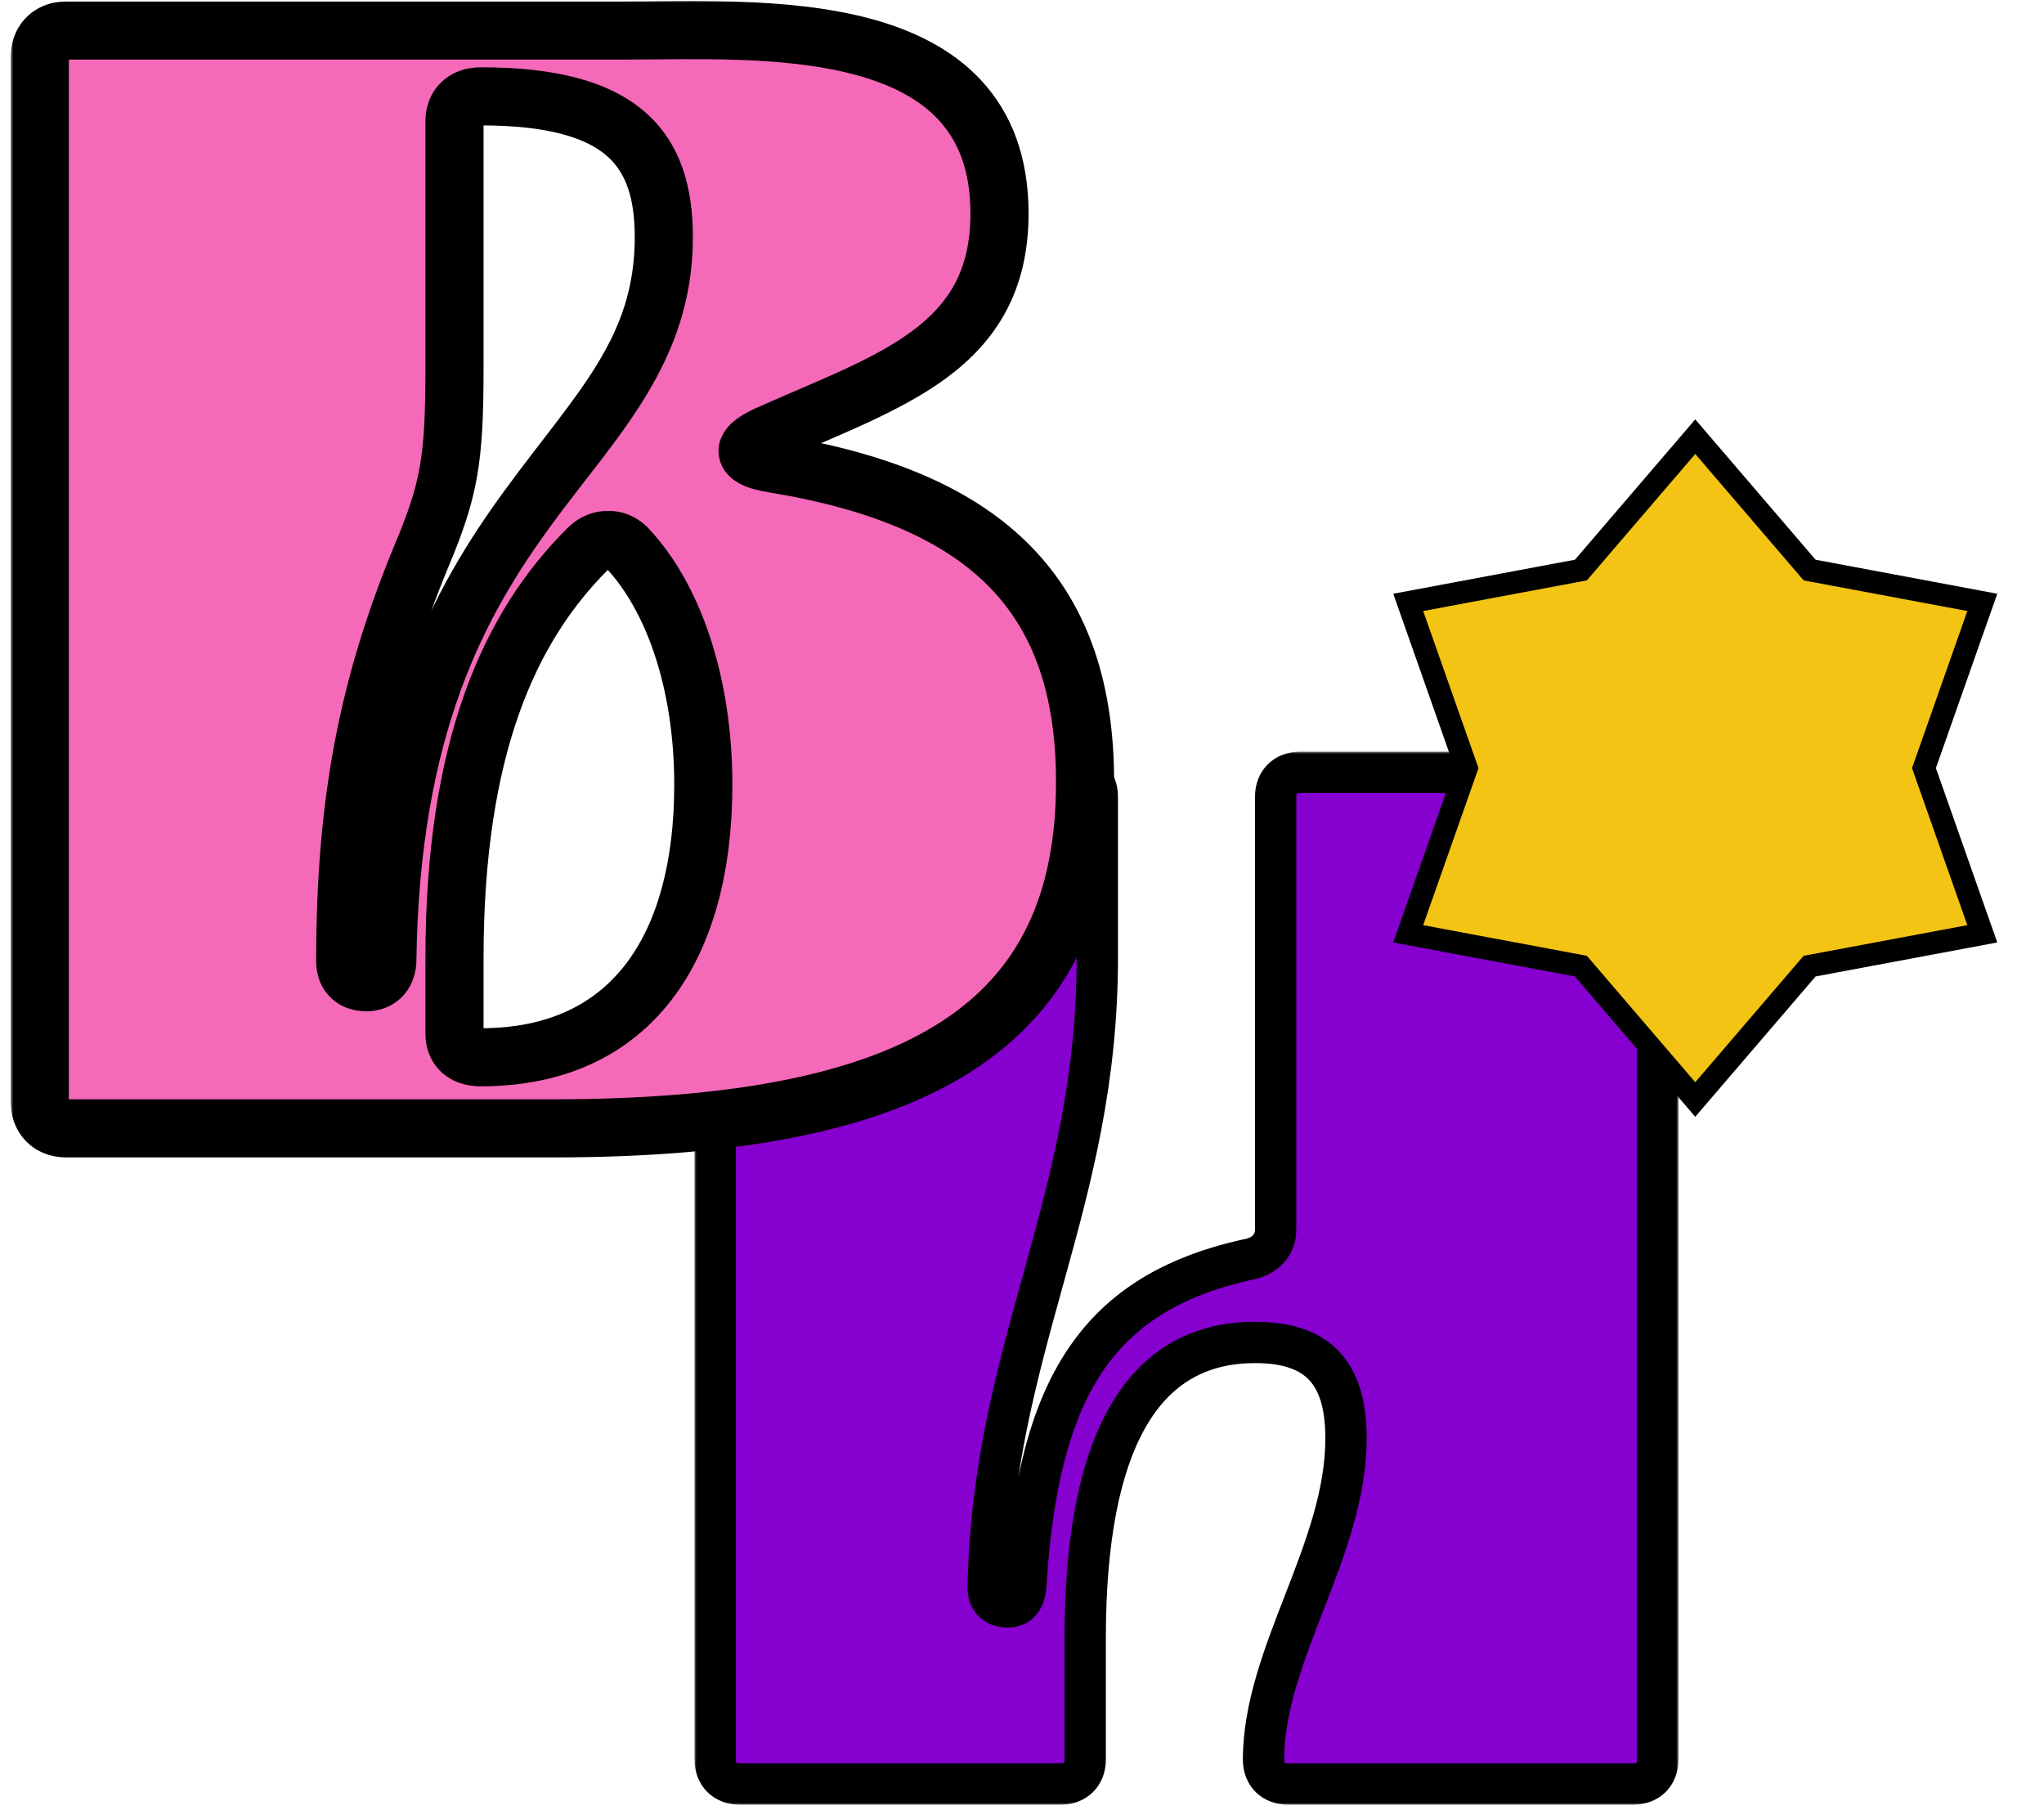
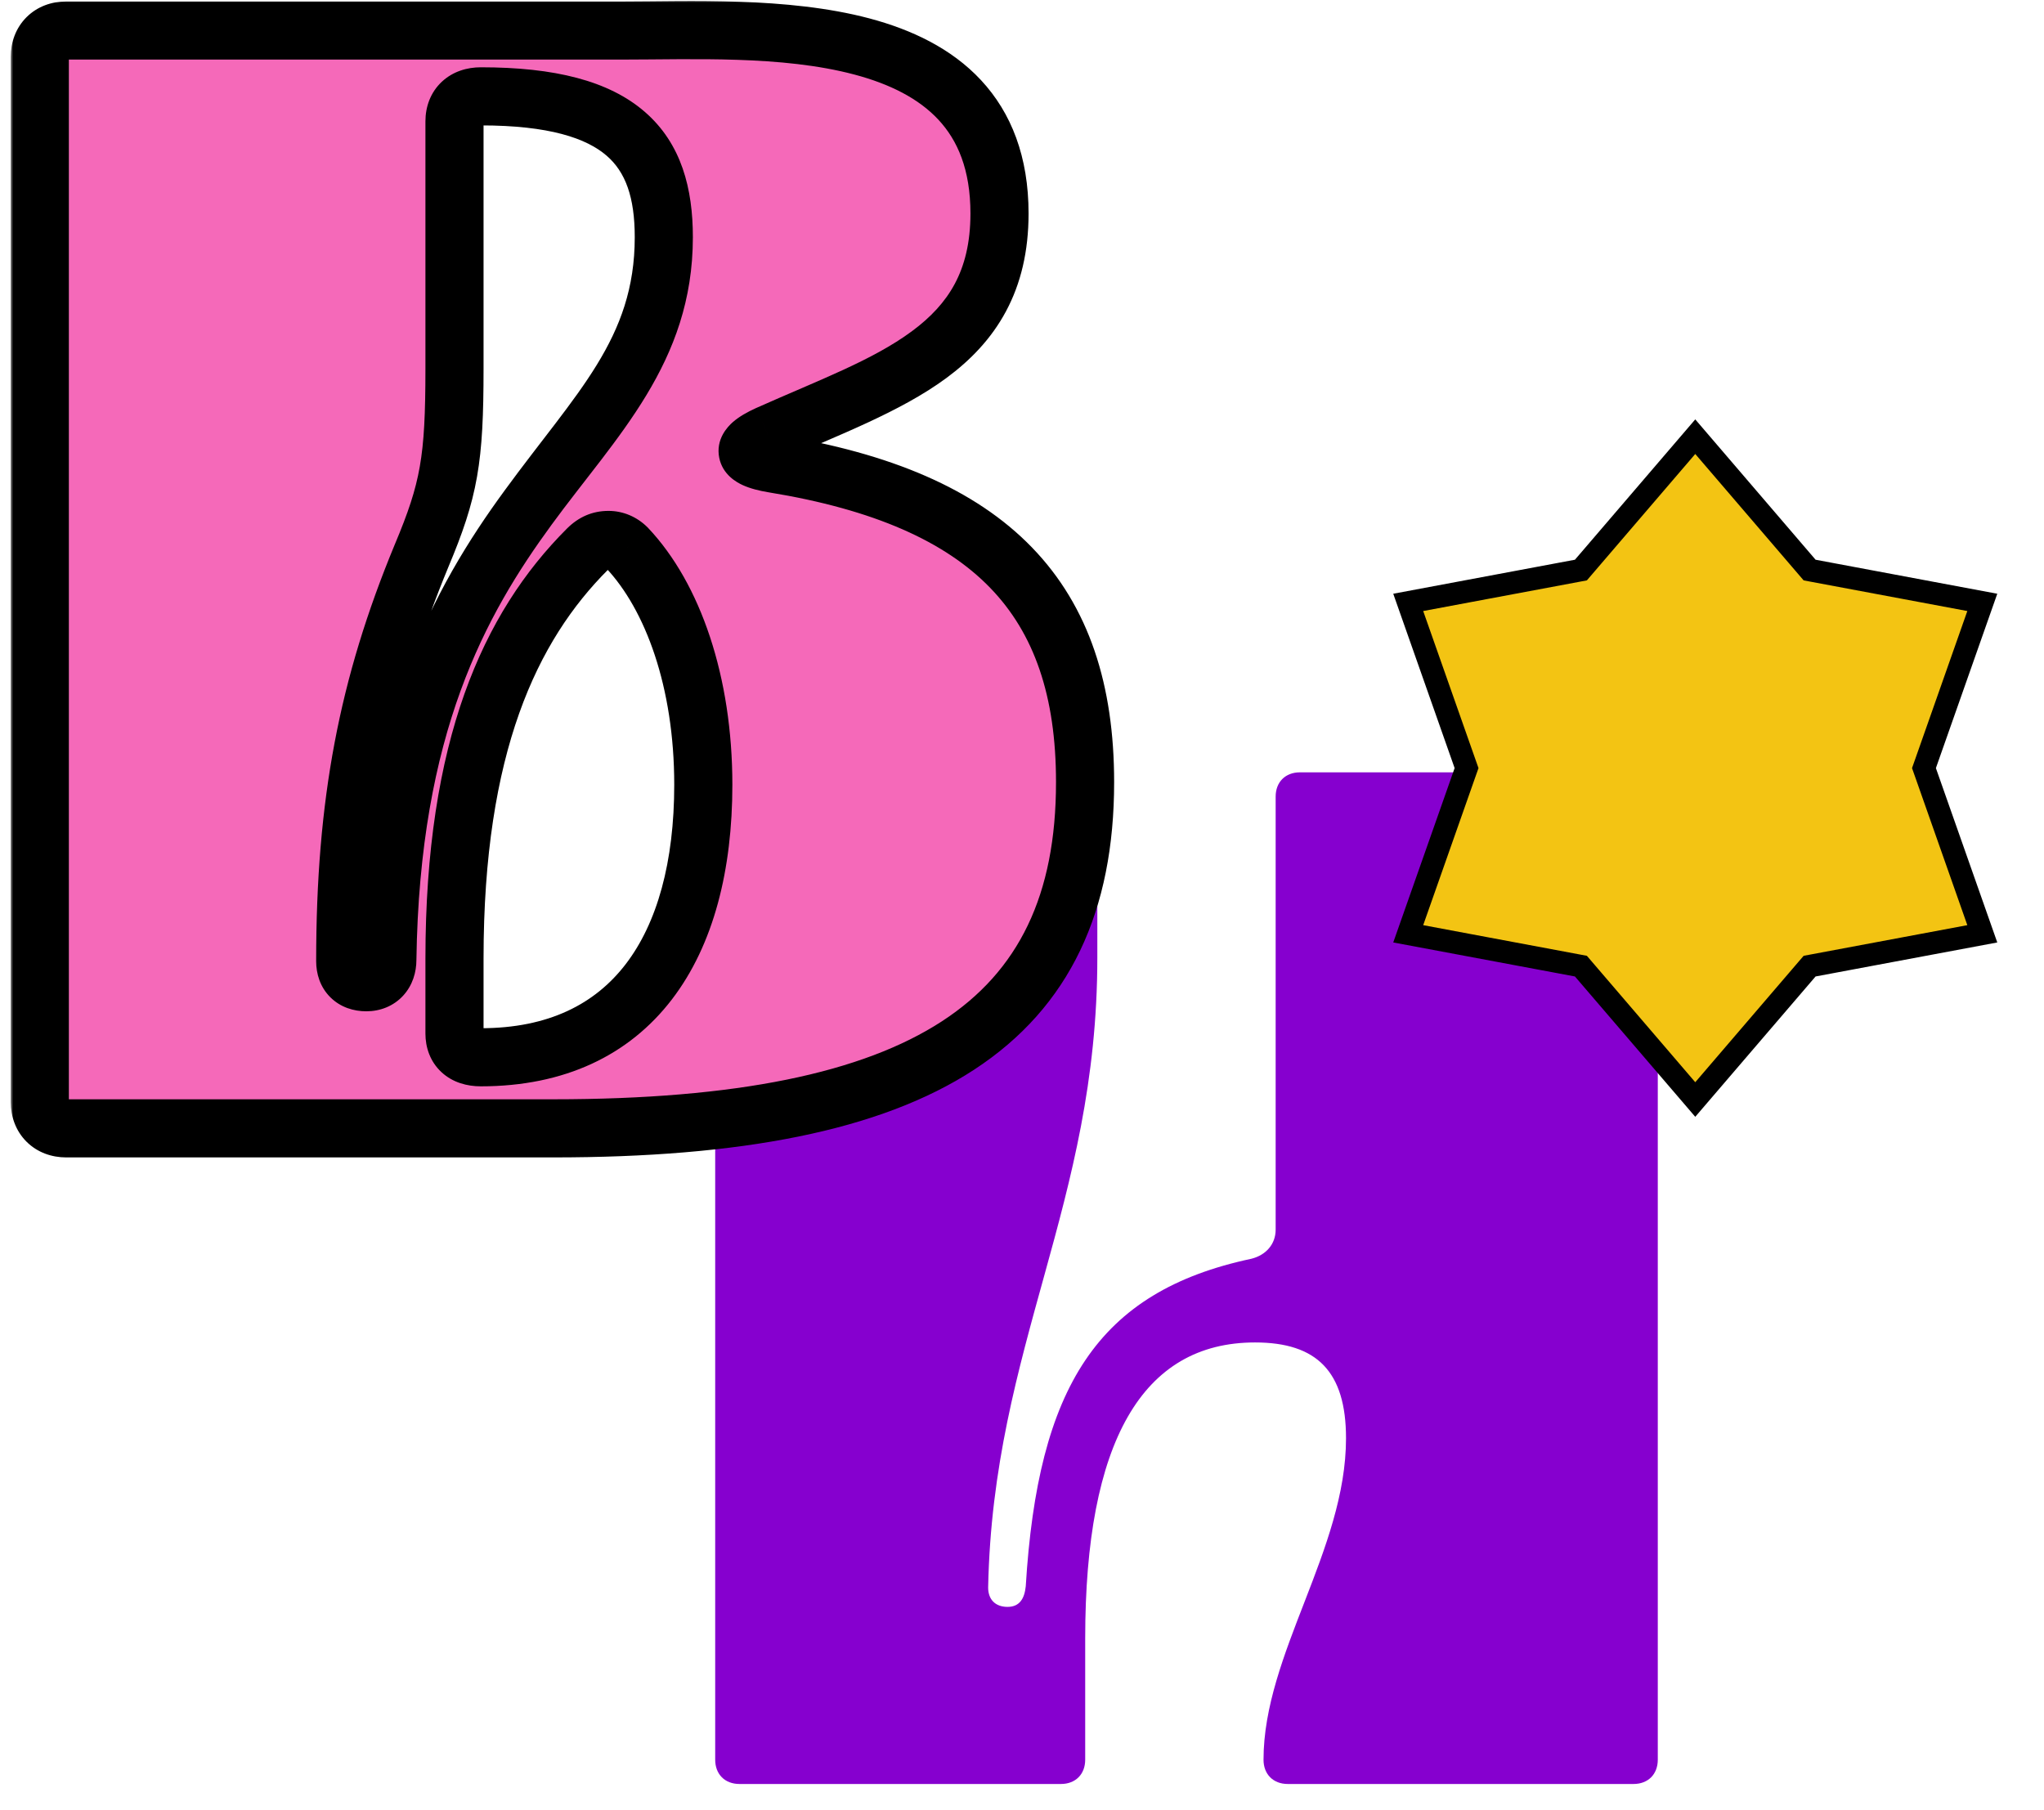
<svg xmlns="http://www.w3.org/2000/svg" fill="none" viewBox="0 0 384 340" height="340" width="384">
  <mask fill="black" height="198" width="185" y="141.182" x="130.393" maskUnits="userSpaceOnUse" id="path-1-outside-1_16_3031">
    <rect height="198" width="185" y="141.182" x="130.393" fill="white" />
-     <path d="M235.095 236.5C237.83 235.816 239.653 233.765 239.653 231.03V149.668C239.653 146.933 241.477 145.11 244.211 145.11H306.885C309.62 145.11 311.443 146.933 311.443 149.668V330.624C311.443 333.359 309.62 335.182 306.885 335.182H241.932C239.198 335.182 237.374 333.359 237.374 330.624C237.374 310.796 252.872 291.197 252.872 270.229C252.872 257.695 247.402 252.225 235.779 252.225C214.584 252.225 203.872 270.913 203.872 307.834V330.624C203.872 333.359 202.049 335.182 199.314 335.182H138.92C136.185 335.182 134.362 333.359 134.362 330.624V149.668C134.362 146.933 136.185 145.11 138.92 145.11H201.593C204.328 145.11 206.151 146.933 206.151 149.668C206.151 160.607 206.151 167.9 206.151 179.979C206.151 226.244 186.552 252.909 185.64 298.262C185.64 300.541 187.007 301.908 189.286 301.908C191.566 301.908 192.477 300.313 192.705 298.034C194.984 260.657 206.151 242.653 235.095 236.5Z" />
  </mask>
  <path fill="#8600CF" d="M235.095 236.5C237.83 235.816 239.653 233.765 239.653 231.03V149.668C239.653 146.933 241.477 145.11 244.211 145.11H306.885C309.62 145.11 311.443 146.933 311.443 149.668V330.624C311.443 333.359 309.62 335.182 306.885 335.182H241.932C239.198 335.182 237.374 333.359 237.374 330.624C237.374 310.796 252.872 291.197 252.872 270.229C252.872 257.695 247.402 252.225 235.779 252.225C214.584 252.225 203.872 270.913 203.872 307.834V330.624C203.872 333.359 202.049 335.182 199.314 335.182H138.92C136.185 335.182 134.362 333.359 134.362 330.624V149.668C134.362 146.933 136.185 145.11 138.92 145.11H201.593C204.328 145.11 206.151 146.933 206.151 149.668C206.151 160.607 206.151 167.9 206.151 179.979C206.151 226.244 186.552 252.909 185.64 298.262C185.64 300.541 187.007 301.908 189.286 301.908C191.566 301.908 192.477 300.313 192.705 298.034C194.984 260.657 206.151 242.653 235.095 236.5Z" />
-   <path mask="url(#path-1-outside-1_16_3031)" fill="black" d="M235.095 236.5L235.902 240.295L235.97 240.281L236.036 240.264L235.095 236.5ZM185.64 298.262L181.76 298.184L181.76 298.223V298.262H185.64ZM192.705 298.034L196.566 298.42L196.574 298.345L196.578 298.27L192.705 298.034ZM236.036 240.264C240.233 239.215 243.534 235.805 243.534 231.03H235.773C235.773 231.724 235.427 232.417 234.154 232.735L236.036 240.264ZM243.534 231.03V149.668H235.773V231.03H243.534ZM243.534 149.668C243.534 149.416 243.575 149.266 243.603 149.195C243.629 149.127 243.65 149.108 243.651 149.107C243.651 149.106 243.671 149.085 243.738 149.059C243.81 149.032 243.96 148.99 244.211 148.99V141.229C241.962 141.229 239.786 141.996 238.163 143.619C236.54 145.243 235.773 147.419 235.773 149.668H243.534ZM244.211 148.99H306.885V141.229H244.211V148.99ZM306.885 148.99C307.137 148.99 307.287 149.032 307.358 149.059C307.426 149.085 307.445 149.106 307.446 149.107C307.447 149.108 307.468 149.127 307.494 149.195C307.521 149.266 307.563 149.416 307.563 149.668H315.324C315.324 147.419 314.557 145.243 312.934 143.619C311.31 141.996 309.134 141.229 306.885 141.229V148.99ZM307.563 149.668V330.624H315.324V149.668H307.563ZM307.563 330.624C307.563 330.876 307.521 331.026 307.494 331.097C307.468 331.165 307.447 331.184 307.446 331.185C307.445 331.186 307.426 331.207 307.358 331.233C307.287 331.26 307.137 331.302 306.885 331.302V339.063C309.134 339.063 311.31 338.296 312.934 336.673C314.557 335.049 315.324 332.873 315.324 330.624H307.563ZM306.885 331.302H241.932V339.063H306.885V331.302ZM241.932 331.302C241.681 331.302 241.531 331.26 241.459 331.233C241.392 331.207 241.372 331.186 241.372 331.185C241.371 331.184 241.35 331.165 241.324 331.097C241.296 331.026 241.255 330.876 241.255 330.624H233.494C233.494 332.873 234.261 335.049 235.884 336.673C237.507 338.296 239.683 339.063 241.932 339.063V331.302ZM241.255 330.624C241.255 321.576 244.798 312.433 248.741 302.256C252.569 292.378 256.752 281.559 256.752 270.229H248.991C248.991 279.867 245.426 289.331 241.505 299.452C237.699 309.274 233.494 319.845 233.494 330.624H241.255ZM256.752 270.229C256.752 263.494 255.295 257.805 251.482 253.838C247.636 249.836 242.129 248.345 235.779 248.345V256.105C241.052 256.105 244.092 257.349 245.886 259.216C247.714 261.117 248.991 264.43 248.991 270.229H256.752ZM235.779 248.345C223.768 248.345 214.519 253.781 208.512 264.253C202.685 274.412 199.992 289.122 199.992 307.834H207.753C207.753 289.624 210.416 276.531 215.243 268.115C219.891 260.013 226.595 256.105 235.779 256.105V248.345ZM199.992 307.834V330.624H207.753V307.834H199.992ZM199.992 330.624C199.992 330.876 199.95 331.026 199.923 331.097C199.897 331.165 199.876 331.184 199.875 331.185C199.874 331.186 199.855 331.207 199.787 331.233C199.716 331.26 199.566 331.302 199.314 331.302V339.063C201.564 339.063 203.739 338.296 205.363 336.673C206.986 335.049 207.753 332.873 207.753 330.624H199.992ZM199.314 331.302H138.92V339.063H199.314V331.302ZM138.92 331.302C138.668 331.302 138.518 331.26 138.447 331.233C138.379 331.207 138.36 331.186 138.359 331.185C138.358 331.184 138.337 331.165 138.311 331.097C138.283 331.026 138.242 330.876 138.242 330.624H130.481C130.481 332.873 131.248 335.049 132.871 336.673C134.494 338.296 136.67 339.063 138.92 339.063V331.302ZM138.242 330.624V149.668H130.481V330.624H138.242ZM138.242 149.668C138.242 149.416 138.283 149.266 138.311 149.195C138.337 149.127 138.358 149.108 138.359 149.107C138.36 149.106 138.379 149.085 138.447 149.059C138.518 149.032 138.668 148.99 138.92 148.99V141.229C136.67 141.229 134.494 141.996 132.871 143.619C131.248 145.243 130.481 147.419 130.481 149.668H138.242ZM138.92 148.99H201.593V141.229H138.92V148.99ZM201.593 148.99C201.845 148.99 201.995 149.032 202.066 149.059C202.134 149.085 202.153 149.106 202.154 149.107C202.155 149.108 202.176 149.127 202.202 149.195C202.229 149.266 202.271 149.416 202.271 149.668H210.032C210.032 147.419 209.265 145.243 207.642 143.619C206.018 141.996 203.843 141.229 201.593 141.229V148.99ZM202.271 149.668C202.271 149.689 202.271 149.711 202.271 149.732C202.271 149.753 202.271 149.775 202.271 149.796C202.271 149.817 202.271 149.839 202.271 149.86C202.271 149.881 202.271 149.902 202.271 149.924C202.271 149.945 202.271 149.966 202.271 149.987C202.271 150.009 202.271 150.03 202.271 150.051C202.271 150.072 202.271 150.093 202.271 150.115C202.271 150.136 202.271 150.157 202.271 150.178C202.271 150.199 202.271 150.22 202.271 150.241C202.271 150.263 202.271 150.284 202.271 150.305C202.271 150.326 202.271 150.347 202.271 150.368C202.271 150.389 202.271 150.41 202.271 150.431C202.271 150.452 202.271 150.473 202.271 150.494C202.271 150.515 202.271 150.536 202.271 150.557C202.271 150.578 202.271 150.599 202.271 150.62C202.271 150.641 202.271 150.662 202.271 150.683C202.271 150.704 202.271 150.725 202.271 150.746C202.271 150.767 202.271 150.788 202.271 150.809C202.271 150.829 202.271 150.85 202.271 150.871C202.271 150.892 202.271 150.913 202.271 150.934C202.271 150.955 202.271 150.975 202.271 150.996C202.271 151.017 202.271 151.038 202.271 151.059C202.271 151.079 202.271 151.1 202.271 151.121C202.271 151.142 202.271 151.162 202.271 151.183C202.271 151.204 202.271 151.225 202.271 151.245C202.271 151.266 202.271 151.287 202.271 151.307C202.271 151.328 202.271 151.349 202.271 151.369C202.271 151.39 202.271 151.411 202.271 151.431C202.271 151.452 202.271 151.473 202.271 151.493C202.271 151.514 202.271 151.534 202.271 151.555C202.271 151.576 202.271 151.596 202.271 151.617C202.271 151.637 202.271 151.658 202.271 151.678C202.271 151.699 202.271 151.719 202.271 151.74C202.271 151.76 202.271 151.781 202.271 151.801C202.271 151.822 202.271 151.842 202.271 151.863C202.271 151.883 202.271 151.904 202.271 151.924C202.271 151.945 202.271 151.965 202.271 151.986C202.271 152.006 202.271 152.026 202.271 152.047C202.271 152.067 202.271 152.088 202.271 152.108C202.271 152.128 202.271 152.149 202.271 152.169C202.271 152.189 202.271 152.21 202.271 152.23C202.271 152.25 202.271 152.271 202.271 152.291C202.271 152.311 202.271 152.332 202.271 152.352C202.271 152.372 202.271 152.393 202.271 152.413C202.271 152.433 202.271 152.453 202.271 152.474C202.271 152.494 202.271 152.514 202.271 152.534C202.271 152.554 202.271 152.575 202.271 152.595C202.271 152.615 202.271 152.635 202.271 152.655C202.271 152.676 202.271 152.696 202.271 152.716C202.271 152.736 202.271 152.756 202.271 152.776C202.271 152.796 202.271 152.817 202.271 152.837C202.271 152.857 202.271 152.877 202.271 152.897C202.271 152.917 202.271 152.937 202.271 152.957C202.271 152.977 202.271 152.997 202.271 153.017C202.271 153.037 202.271 153.058 202.271 153.078C202.271 153.098 202.271 153.118 202.271 153.138C202.271 153.158 202.271 153.178 202.271 153.198C202.271 153.218 202.271 153.238 202.271 153.257C202.271 153.277 202.271 153.297 202.271 153.317C202.271 153.337 202.271 153.357 202.271 153.377C202.271 153.397 202.271 153.417 202.271 153.437C202.271 153.457 202.271 153.477 202.271 153.497C202.271 153.516 202.271 153.536 202.271 153.556C202.271 153.576 202.271 153.596 202.271 153.616C202.271 153.636 202.271 153.655 202.271 153.675C202.271 153.695 202.271 153.715 202.271 153.735C202.271 153.754 202.271 153.774 202.271 153.794C202.271 153.814 202.271 153.834 202.271 153.853C202.271 153.873 202.271 153.893 202.271 153.913C202.271 153.932 202.271 153.952 202.271 153.972C202.271 153.992 202.271 154.011 202.271 154.031C202.271 154.051 202.271 154.07 202.271 154.09C202.271 154.11 202.271 154.129 202.271 154.149C202.271 154.169 202.271 154.188 202.271 154.208C202.271 154.228 202.271 154.247 202.271 154.267C202.271 154.287 202.271 154.306 202.271 154.326C202.271 154.346 202.271 154.365 202.271 154.385C202.271 154.404 202.271 154.424 202.271 154.443C202.271 154.463 202.271 154.483 202.271 154.502C202.271 154.522 202.271 154.541 202.271 154.561C202.271 154.58 202.271 154.6 202.271 154.619C202.271 154.639 202.271 154.658 202.271 154.678C202.271 154.698 202.271 154.717 202.271 154.737C202.271 154.756 202.271 154.775 202.271 154.795C202.271 154.814 202.271 154.834 202.271 154.853C202.271 154.873 202.271 154.892 202.271 154.912C202.271 154.931 202.271 154.951 202.271 154.97C202.271 154.989 202.271 155.009 202.271 155.028C202.271 155.048 202.271 155.067 202.271 155.086C202.271 155.106 202.271 155.125 202.271 155.145C202.271 155.164 202.271 155.183 202.271 155.203C202.271 155.222 202.271 155.241 202.271 155.261C202.271 155.28 202.271 155.299 202.271 155.319C202.271 155.338 202.271 155.357 202.271 155.377C202.271 155.396 202.271 155.415 202.271 155.434C202.271 155.454 202.271 155.473 202.271 155.492C202.271 155.512 202.271 155.531 202.271 155.55C202.271 155.569 202.271 155.589 202.271 155.608C202.271 155.627 202.271 155.646 202.271 155.666C202.271 155.685 202.271 155.704 202.271 155.723C202.271 155.742 202.271 155.762 202.271 155.781C202.271 155.8 202.271 155.819 202.271 155.838C202.271 155.858 202.271 155.877 202.271 155.896C202.271 155.915 202.271 155.934 202.271 155.953C202.271 155.973 202.271 155.992 202.271 156.011C202.271 156.03 202.271 156.049 202.271 156.068C202.271 156.087 202.271 156.106 202.271 156.126C202.271 156.145 202.271 156.164 202.271 156.183C202.271 156.202 202.271 156.221 202.271 156.24C202.271 156.259 202.271 156.278 202.271 156.297C202.271 156.316 202.271 156.336 202.271 156.355C202.271 156.374 202.271 156.393 202.271 156.412C202.271 156.431 202.271 156.45 202.271 156.469C202.271 156.488 202.271 156.507 202.271 156.526C202.271 156.545 202.271 156.564 202.271 156.583C202.271 156.602 202.271 156.621 202.271 156.64C202.271 156.659 202.271 156.678 202.271 156.697C202.271 156.716 202.271 156.735 202.271 156.754C202.271 156.773 202.271 156.792 202.271 156.811C202.271 156.829 202.271 156.848 202.271 156.867C202.271 156.886 202.271 156.905 202.271 156.924C202.271 156.943 202.271 156.962 202.271 156.981C202.271 157 202.271 157.019 202.271 157.038C202.271 157.056 202.271 157.075 202.271 157.094C202.271 157.113 202.271 157.132 202.271 157.151C202.271 157.17 202.271 157.189 202.271 157.207C202.271 157.226 202.271 157.245 202.271 157.264C202.271 157.283 202.271 157.302 202.271 157.321C202.271 157.339 202.271 157.358 202.271 157.377C202.271 157.396 202.271 157.415 202.271 157.433C202.271 157.452 202.271 157.471 202.271 157.49C202.271 157.509 202.271 157.527 202.271 157.546C202.271 157.565 202.271 157.584 202.271 157.603C202.271 157.621 202.271 157.64 202.271 157.659C202.271 157.678 202.271 157.696 202.271 157.715C202.271 157.734 202.271 157.753 202.271 157.771C202.271 157.79 202.271 157.809 202.271 157.828C202.271 157.846 202.271 157.865 202.271 157.884C202.271 157.903 202.271 157.921 202.271 157.94C202.271 157.959 202.271 157.977 202.271 157.996C202.271 158.015 202.271 158.034 202.271 158.052C202.271 158.071 202.271 158.09 202.271 158.108C202.271 158.127 202.271 158.146 202.271 158.164C202.271 158.183 202.271 158.202 202.271 158.22C202.271 158.239 202.271 158.258 202.271 158.276C202.271 158.295 202.271 158.314 202.271 158.332C202.271 158.351 202.271 158.37 202.271 158.388C202.271 158.407 202.271 158.425 202.271 158.444C202.271 158.463 202.271 158.481 202.271 158.5C202.271 158.519 202.271 158.537 202.271 158.556C202.271 158.574 202.271 158.593 202.271 158.612C202.271 158.63 202.271 158.649 202.271 158.667C202.271 158.686 202.271 158.704 202.271 158.723C202.271 158.742 202.271 158.76 202.271 158.779C202.271 158.797 202.271 158.816 202.271 158.835C202.271 158.853 202.271 158.872 202.271 158.89C202.271 158.909 202.271 158.927 202.271 158.946C202.271 158.964 202.271 158.983 202.271 159.001C202.271 159.02 202.271 159.039 202.271 159.057C202.271 159.076 202.271 159.094 202.271 159.113C202.271 159.131 202.271 159.15 202.271 159.168C202.271 159.187 202.271 159.205 202.271 159.224C202.271 159.242 202.271 159.261 202.271 159.279C202.271 159.298 202.271 159.316 202.271 159.335C202.271 159.353 202.271 159.372 202.271 159.39C202.271 159.409 202.271 159.427 202.271 159.446C202.271 159.464 202.271 159.483 202.271 159.501C202.271 159.52 202.271 159.538 202.271 159.556C202.271 159.575 202.271 159.593 202.271 159.612C202.271 159.63 202.271 159.649 202.271 159.667C202.271 159.686 202.271 159.704 202.271 159.723C202.271 159.741 202.271 159.759 202.271 159.778C202.271 159.796 202.271 159.815 202.271 159.833C202.271 159.852 202.271 159.87 202.271 159.889C202.271 159.907 202.271 159.925 202.271 159.944C202.271 159.962 202.271 159.981 202.271 159.999C202.271 160.017 202.271 160.036 202.271 160.054C202.271 160.073 202.271 160.091 202.271 160.11C202.271 160.128 202.271 160.146 202.271 160.165C202.271 160.183 202.271 160.202 202.271 160.22C202.271 160.238 202.271 160.257 202.271 160.275C202.271 160.293 202.271 160.312 202.271 160.33C202.271 160.349 202.271 160.367 202.271 160.385C202.271 160.404 202.271 160.422 202.271 160.441C202.271 160.459 202.271 160.477 202.271 160.496C202.271 160.514 202.271 160.532 202.271 160.551C202.271 160.569 202.271 160.587 202.271 160.606C202.271 160.624 202.271 160.643 202.271 160.661C202.271 160.679 202.271 160.698 202.271 160.716C202.271 160.734 202.271 160.753 202.271 160.771C202.271 160.789 202.271 160.808 202.271 160.826C202.271 160.844 202.271 160.863 202.271 160.881C202.271 160.899 202.271 160.918 202.271 160.936C202.271 160.954 202.271 160.973 202.271 160.991C202.271 161.009 202.271 161.028 202.271 161.046C202.271 161.064 202.271 161.083 202.271 161.101C202.271 161.119 202.271 161.138 202.271 161.156C202.271 161.174 202.271 161.193 202.271 161.211C202.271 161.229 202.271 161.248 202.271 161.266C202.271 161.284 202.271 161.303 202.271 161.321C202.271 161.339 202.271 161.358 202.271 161.376C202.271 161.394 202.271 161.412 202.271 161.431C202.271 161.449 202.271 161.467 202.271 161.486C202.271 161.504 202.271 161.522 202.271 161.541C202.271 161.559 202.271 161.577 202.271 161.596C202.271 161.614 202.271 161.632 202.271 161.65C202.271 161.669 202.271 161.687 202.271 161.705C202.271 161.724 202.271 161.742 202.271 161.76C202.271 161.779 202.271 161.797 202.271 161.815C202.271 161.833 202.271 161.852 202.271 161.87C202.271 161.888 202.271 161.907 202.271 161.925C202.271 161.943 202.271 161.962 202.271 161.98C202.271 161.998 202.271 162.016 202.271 162.035C202.271 162.053 202.271 162.071 202.271 162.09C202.271 162.108 202.271 162.126 202.271 162.144C202.271 162.163 202.271 162.181 202.271 162.199C202.271 162.218 202.271 162.236 202.271 162.254C202.271 162.272 202.271 162.291 202.271 162.309C202.271 162.327 202.271 162.346 202.271 162.364C202.271 162.382 202.271 162.4 202.271 162.419C202.271 162.437 202.271 162.455 202.271 162.474C202.271 162.492 202.271 162.51 202.271 162.528C202.271 162.547 202.271 162.565 202.271 162.583C202.271 162.602 202.271 162.62 202.271 162.638C202.271 162.656 202.271 162.675 202.271 162.693C202.271 162.711 202.271 162.73 202.271 162.748C202.271 162.766 202.271 162.784 202.271 162.803C202.271 162.821 202.271 162.839 202.271 162.858C202.271 162.876 202.271 162.894 202.271 162.912C202.271 162.931 202.271 162.949 202.271 162.967C202.271 162.986 202.271 163.004 202.271 163.022C202.271 163.041 202.271 163.059 202.271 163.077C202.271 163.095 202.271 163.114 202.271 163.132C202.271 163.15 202.271 163.169 202.271 163.187C202.271 163.205 202.271 163.223 202.271 163.242C202.271 163.26 202.271 163.278 202.271 163.297C202.271 163.315 202.271 163.333 202.271 163.352C202.271 163.37 202.271 163.388 202.271 163.406C202.271 163.425 202.271 163.443 202.271 163.461C202.271 163.48 202.271 163.498 202.271 163.516C202.271 163.535 202.271 163.553 202.271 163.571C202.271 163.59 202.271 163.608 202.271 163.626C202.271 163.644 202.271 163.663 202.271 163.681C202.271 163.699 202.271 163.718 202.271 163.736C202.271 163.754 202.271 163.773 202.271 163.791C202.271 163.809 202.271 163.828 202.271 163.846C202.271 163.864 202.271 163.883 202.271 163.901C202.271 163.919 202.271 163.938 202.271 163.956C202.271 163.974 202.271 163.993 202.271 164.011C202.271 164.029 202.271 164.048 202.271 164.066C202.271 164.084 202.271 164.103 202.271 164.121C202.271 164.139 202.271 164.158 202.271 164.176C202.271 164.194 202.271 164.213 202.271 164.231C202.271 164.249 202.271 164.268 202.271 164.286C202.271 164.304 202.271 164.323 202.271 164.341C202.271 164.36 202.271 164.378 202.271 164.396C202.271 164.415 202.271 164.433 202.271 164.451C202.271 164.47 202.271 164.488 202.271 164.506C202.271 164.525 202.271 164.543 202.271 164.562C202.271 164.58 202.271 164.598 202.271 164.617C202.271 164.635 202.271 164.653 202.271 164.672C202.271 164.69 202.271 164.709 202.271 164.727C202.271 164.745 202.271 164.764 202.271 164.782C202.271 164.801 202.271 164.819 202.271 164.837C202.271 164.856 202.271 164.874 202.271 164.893C202.271 164.911 202.271 164.929 202.271 164.948C202.271 164.966 202.271 164.985 202.271 165.003C202.271 165.021 202.271 165.04 202.271 165.058C202.271 165.077 202.271 165.095 202.271 165.114C202.271 165.132 202.271 165.15 202.271 165.169C202.271 165.187 202.271 165.206 202.271 165.224C202.271 165.243 202.271 165.261 202.271 165.28C202.271 165.298 202.271 165.316 202.271 165.335C202.271 165.353 202.271 165.372 202.271 165.39C202.271 165.409 202.271 165.427 202.271 165.446C202.271 165.464 202.271 165.483 202.271 165.501C202.271 165.52 202.271 165.538 202.271 165.556C202.271 165.575 202.271 165.593 202.271 165.612C202.271 165.63 202.271 165.649 202.271 165.667C202.271 165.686 202.271 165.704 202.271 165.723C202.271 165.741 202.271 165.76 202.271 165.778C202.271 165.797 202.271 165.815 202.271 165.834C202.271 165.852 202.271 165.871 202.271 165.89C202.271 165.908 202.271 165.927 202.271 165.945C202.271 165.964 202.271 165.982 202.271 166.001C202.271 166.019 202.271 166.038 202.271 166.056C202.271 166.075 202.271 166.093 202.271 166.112C202.271 166.131 202.271 166.149 202.271 166.168C202.271 166.186 202.271 166.205 202.271 166.223C202.271 166.242 202.271 166.261 202.271 166.279C202.271 166.298 202.271 166.316 202.271 166.335C202.271 166.353 202.271 166.372 202.271 166.391C202.271 166.409 202.271 166.428 202.271 166.446C202.271 166.465 202.271 166.484 202.271 166.502C202.271 166.521 202.271 166.54 202.271 166.558C202.271 166.577 202.271 166.595 202.271 166.614C202.271 166.633 202.271 166.651 202.271 166.67C202.271 166.689 202.271 166.707 202.271 166.726C202.271 166.745 202.271 166.763 202.271 166.782C202.271 166.801 202.271 166.819 202.271 166.838C202.271 166.857 202.271 166.875 202.271 166.894C202.271 166.913 202.271 166.931 202.271 166.95C202.271 166.969 202.271 166.987 202.271 167.006C202.271 167.025 202.271 167.044 202.271 167.062C202.271 167.081 202.271 167.1 202.271 167.118C202.271 167.137 202.271 167.156 202.271 167.175C202.271 167.193 202.271 167.212 202.271 167.231C202.271 167.25 202.271 167.268 202.271 167.287C202.271 167.306 202.271 167.325 202.271 167.343C202.271 167.362 202.271 167.381 202.271 167.4C202.271 167.418 202.271 167.437 202.271 167.456C202.271 167.475 202.271 167.494 202.271 167.512C202.271 167.531 202.271 167.55 202.271 167.569C202.271 167.588 202.271 167.606 202.271 167.625C202.271 167.644 202.271 167.663 202.271 167.682C202.271 167.701 202.271 167.719 202.271 167.738C202.271 167.757 202.271 167.776 202.271 167.795C202.271 167.814 202.271 167.833 202.271 167.852C202.271 167.87 202.271 167.889 202.271 167.908C202.271 167.927 202.271 167.946 202.271 167.965C202.271 167.984 202.271 168.003 202.271 168.022C202.271 168.04 202.271 168.059 202.271 168.078C202.271 168.097 202.271 168.116 202.271 168.135C202.271 168.154 202.271 168.173 202.271 168.192C202.271 168.211 202.271 168.23 202.271 168.249C202.271 168.268 202.271 168.287 202.271 168.306C202.271 168.325 202.271 168.344 202.271 168.363C202.271 168.382 202.271 168.401 202.271 168.42C202.271 168.439 202.271 168.458 202.271 168.477C202.271 168.496 202.271 168.515 202.271 168.534C202.271 168.553 202.271 168.572 202.271 168.591C202.271 168.61 202.271 168.629 202.271 168.648C202.271 168.667 202.271 168.686 202.271 168.705C202.271 168.724 202.271 168.743 202.271 168.762C202.271 168.781 202.271 168.8 202.271 168.82C202.271 168.839 202.271 168.858 202.271 168.877C202.271 168.896 202.271 168.915 202.271 168.934C202.271 168.953 202.271 168.972 202.271 168.992C202.271 169.011 202.271 169.03 202.271 169.049C202.271 169.068 202.271 169.087 202.271 169.107C202.271 169.126 202.271 169.145 202.271 169.164C202.271 169.183 202.271 169.202 202.271 169.222C202.271 169.241 202.271 169.26 202.271 169.279C202.271 169.299 202.271 169.318 202.271 169.337C202.271 169.356 202.271 169.375 202.271 169.395C202.271 169.414 202.271 169.433 202.271 169.452C202.271 169.472 202.271 169.491 202.271 169.51C202.271 169.53 202.271 169.549 202.271 169.568C202.271 169.587 202.271 169.607 202.271 169.626C202.271 169.645 202.271 169.665 202.271 169.684C202.271 169.703 202.271 169.723 202.271 169.742C202.271 169.761 202.271 169.781 202.271 169.8C202.271 169.819 202.271 169.839 202.271 169.858C202.271 169.877 202.271 169.897 202.271 169.916C202.271 169.936 202.271 169.955 202.271 169.974C202.271 169.994 202.271 170.013 202.271 170.033C202.271 170.052 202.271 170.072 202.271 170.091C202.271 170.11 202.271 170.13 202.271 170.149C202.271 170.169 202.271 170.188 202.271 170.208C202.271 170.227 202.271 170.247 202.271 170.266C202.271 170.286 202.271 170.305 202.271 170.325C202.271 170.344 202.271 170.364 202.271 170.383C202.271 170.403 202.271 170.422 202.271 170.442C202.271 170.461 202.271 170.481 202.271 170.501C202.271 170.52 202.271 170.54 202.271 170.559C202.271 170.579 202.271 170.598 202.271 170.618C202.271 170.638 202.271 170.657 202.271 170.677C202.271 170.696 202.271 170.716 202.271 170.736C202.271 170.755 202.271 170.775 202.271 170.795C202.271 170.814 202.271 170.834 202.271 170.854C202.271 170.873 202.271 170.893 202.271 170.913C202.271 170.932 202.271 170.952 202.271 170.972C202.271 170.992 202.271 171.011 202.271 171.031C202.271 171.051 202.271 171.07 202.271 171.09C202.271 171.11 202.271 171.13 202.271 171.149C202.271 171.169 202.271 171.189 202.271 171.209C202.271 171.229 202.271 171.248 202.271 171.268C202.271 171.288 202.271 171.308 202.271 171.328C202.271 171.347 202.271 171.367 202.271 171.387C202.271 171.407 202.271 171.427 202.271 171.447C202.271 171.467 202.271 171.486 202.271 171.506C202.271 171.526 202.271 171.546 202.271 171.566C202.271 171.586 202.271 171.606 202.271 171.626C202.271 171.646 202.271 171.666 202.271 171.686C202.271 171.706 202.271 171.726 202.271 171.745C202.271 171.765 202.271 171.785 202.271 171.805C202.271 171.825 202.271 171.845 202.271 171.865C202.271 171.885 202.271 171.905 202.271 171.925C202.271 171.946 202.271 171.966 202.271 171.986C202.271 172.006 202.271 172.026 202.271 172.046C202.271 172.066 202.271 172.086 202.271 172.106C202.271 172.126 202.271 172.146 202.271 172.166C202.271 172.186 202.271 172.207 202.271 172.227C202.271 172.247 202.271 172.267 202.271 172.287C202.271 172.307 202.271 172.327 202.271 172.348C202.271 172.368 202.271 172.388 202.271 172.408C202.271 172.428 202.271 172.449 202.271 172.469C202.271 172.489 202.271 172.509 202.271 172.53C202.271 172.55 202.271 172.57 202.271 172.59C202.271 172.611 202.271 172.631 202.271 172.651C202.271 172.671 202.271 172.692 202.271 172.712C202.271 172.732 202.271 172.753 202.271 172.773C202.271 172.793 202.271 172.814 202.271 172.834C202.271 172.854 202.271 172.875 202.271 172.895C202.271 172.916 202.271 172.936 202.271 172.956C202.271 172.977 202.271 172.997 202.271 173.018C202.271 173.038 202.271 173.058 202.271 173.079C202.271 173.099 202.271 173.12 202.271 173.14C202.271 173.161 202.271 173.181 202.271 173.202C202.271 173.222 202.271 173.243 202.271 173.263C202.271 173.284 202.271 173.304 202.271 173.325C202.271 173.345 202.271 173.366 202.271 173.387C202.271 173.407 202.271 173.428 202.271 173.448C202.271 173.469 202.271 173.49 202.271 173.51C202.271 173.531 202.271 173.551 202.271 173.572C202.271 173.593 202.271 173.613 202.271 173.634C202.271 173.655 202.271 173.675 202.271 173.696C202.271 173.717 202.271 173.737 202.271 173.758C202.271 173.779 202.271 173.8 202.271 173.82C202.271 173.841 202.271 173.862 202.271 173.883C202.271 173.903 202.271 173.924 202.271 173.945C202.271 173.966 202.271 173.986 202.271 174.007C202.271 174.028 202.271 174.049 202.271 174.07C202.271 174.091 202.271 174.111 202.271 174.132C202.271 174.153 202.271 174.174 202.271 174.195C202.271 174.216 202.271 174.237 202.271 174.258C202.271 174.279 202.271 174.3 202.271 174.32C202.271 174.341 202.271 174.362 202.271 174.383C202.271 174.404 202.271 174.425 202.271 174.446C202.271 174.467 202.271 174.488 202.271 174.509C202.271 174.53 202.271 174.551 202.271 174.572C202.271 174.593 202.271 174.614 202.271 174.636C202.271 174.657 202.271 174.678 202.271 174.699C202.271 174.72 202.271 174.741 202.271 174.762C202.271 174.783 202.271 174.804 202.271 174.826C202.271 174.847 202.271 174.868 202.271 174.889C202.271 174.91 202.271 174.931 202.271 174.953C202.271 174.974 202.271 174.995 202.271 175.016C202.271 175.038 202.271 175.059 202.271 175.08C202.271 175.101 202.271 175.123 202.271 175.144C202.271 175.165 202.271 175.186 202.271 175.208C202.271 175.229 202.271 175.25 202.271 175.272C202.271 175.293 202.271 175.314 202.271 175.336C202.271 175.357 202.271 175.379 202.271 175.4C202.271 175.421 202.271 175.443 202.271 175.464C202.271 175.486 202.271 175.507 202.271 175.529C202.271 175.55 202.271 175.571 202.271 175.593C202.271 175.614 202.271 175.636 202.271 175.657C202.271 175.679 202.271 175.701 202.271 175.722C202.271 175.744 202.271 175.765 202.271 175.787C202.271 175.808 202.271 175.83 202.271 175.851C202.271 175.873 202.271 175.895 202.271 175.916C202.271 175.938 202.271 175.96 202.271 175.981C202.271 176.003 202.271 176.025 202.271 176.046C202.271 176.068 202.271 176.09 202.271 176.111C202.271 176.133 202.271 176.155 202.271 176.177C202.271 176.198 202.271 176.22 202.271 176.242C202.271 176.264 202.271 176.285 202.271 176.307C202.271 176.329 202.271 176.351 202.271 176.373C202.271 176.394 202.271 176.416 202.271 176.438C202.271 176.46 202.271 176.482 202.271 176.504C202.271 176.526 202.271 176.548 202.271 176.57C202.271 176.591 202.271 176.613 202.271 176.635C202.271 176.657 202.271 176.679 202.271 176.701C202.271 176.723 202.271 176.745 202.271 176.767C202.271 176.789 202.271 176.811 202.271 176.833C202.271 176.855 202.271 176.877 202.271 176.9C202.271 176.922 202.271 176.944 202.271 176.966C202.271 176.988 202.271 177.01 202.271 177.032C202.271 177.054 202.271 177.076 202.271 177.099C202.271 177.121 202.271 177.143 202.271 177.165C202.271 177.187 202.271 177.21 202.271 177.232C202.271 177.254 202.271 177.276 202.271 177.299C202.271 177.321 202.271 177.343 202.271 177.365C202.271 177.388 202.271 177.41 202.271 177.432C202.271 177.455 202.271 177.477 202.271 177.499C202.271 177.522 202.271 177.544 202.271 177.566C202.271 177.589 202.271 177.611 202.271 177.634C202.271 177.656 202.271 177.679 202.271 177.701C202.271 177.723 202.271 177.746 202.271 177.768C202.271 177.791 202.271 177.813 202.271 177.836C202.271 177.858 202.271 177.881 202.271 177.904C202.271 177.926 202.271 177.949 202.271 177.971C202.271 177.994 202.271 178.016 202.271 178.039C202.271 178.062 202.271 178.084 202.271 178.107C202.271 178.13 202.271 178.152 202.271 178.175C202.271 178.198 202.271 178.22 202.271 178.243C202.271 178.266 202.271 178.289 202.271 178.311C202.271 178.334 202.271 178.357 202.271 178.38C202.271 178.402 202.271 178.425 202.271 178.448C202.271 178.471 202.271 178.494 202.271 178.516C202.271 178.539 202.271 178.562 202.271 178.585C202.271 178.608 202.271 178.631 202.271 178.654C202.271 178.677 202.271 178.7 202.271 178.723C202.271 178.746 202.271 178.769 202.271 178.792C202.271 178.815 202.271 178.838 202.271 178.861C202.271 178.884 202.271 178.907 202.271 178.93C202.271 178.953 202.271 178.976 202.271 178.999C202.271 179.022 202.271 179.045 202.271 179.068C202.271 179.091 202.271 179.115 202.271 179.138C202.271 179.161 202.271 179.184 202.271 179.207C202.271 179.23 202.271 179.254 202.271 179.277C202.271 179.3 202.271 179.323 202.271 179.347C202.271 179.37 202.271 179.393 202.271 179.416C202.271 179.44 202.271 179.463 202.271 179.486C202.271 179.51 202.271 179.533 202.271 179.557C202.271 179.58 202.271 179.603 202.271 179.627C202.271 179.65 202.271 179.674 202.271 179.697C202.271 179.72 202.271 179.744 202.271 179.767C202.271 179.791 202.271 179.814 202.271 179.838C202.271 179.861 202.271 179.885 202.271 179.908C202.271 179.932 202.271 179.956 202.271 179.979H210.032C210.032 179.956 210.032 179.932 210.032 179.908C210.032 179.885 210.032 179.861 210.032 179.838C210.032 179.814 210.032 179.791 210.032 179.767C210.032 179.744 210.032 179.72 210.032 179.697C210.032 179.674 210.032 179.65 210.032 179.627C210.032 179.603 210.032 179.58 210.032 179.557C210.032 179.533 210.032 179.51 210.032 179.486C210.032 179.463 210.032 179.44 210.032 179.416C210.032 179.393 210.032 179.37 210.032 179.347C210.032 179.323 210.032 179.3 210.032 179.277C210.032 179.254 210.032 179.23 210.032 179.207C210.032 179.184 210.032 179.161 210.032 179.138C210.032 179.115 210.032 179.091 210.032 179.068C210.032 179.045 210.032 179.022 210.032 178.999C210.032 178.976 210.032 178.953 210.032 178.93C210.032 178.907 210.032 178.884 210.032 178.861C210.032 178.838 210.032 178.815 210.032 178.792C210.032 178.769 210.032 178.746 210.032 178.723C210.032 178.7 210.032 178.677 210.032 178.654C210.032 178.631 210.032 178.608 210.032 178.585C210.032 178.562 210.032 178.539 210.032 178.516C210.032 178.494 210.032 178.471 210.032 178.448C210.032 178.425 210.032 178.402 210.032 178.38C210.032 178.357 210.032 178.334 210.032 178.311C210.032 178.289 210.032 178.266 210.032 178.243C210.032 178.22 210.032 178.198 210.032 178.175C210.032 178.152 210.032 178.13 210.032 178.107C210.032 178.084 210.032 178.062 210.032 178.039C210.032 178.016 210.032 177.994 210.032 177.971C210.032 177.949 210.032 177.926 210.032 177.904C210.032 177.881 210.032 177.858 210.032 177.836C210.032 177.813 210.032 177.791 210.032 177.768C210.032 177.746 210.032 177.723 210.032 177.701C210.032 177.679 210.032 177.656 210.032 177.634C210.032 177.611 210.032 177.589 210.032 177.566C210.032 177.544 210.032 177.522 210.032 177.499C210.032 177.477 210.032 177.455 210.032 177.432C210.032 177.41 210.032 177.388 210.032 177.365C210.032 177.343 210.032 177.321 210.032 177.299C210.032 177.276 210.032 177.254 210.032 177.232C210.032 177.21 210.032 177.187 210.032 177.165C210.032 177.143 210.032 177.121 210.032 177.099C210.032 177.076 210.032 177.054 210.032 177.032C210.032 177.01 210.032 176.988 210.032 176.966C210.032 176.944 210.032 176.922 210.032 176.9C210.032 176.877 210.032 176.855 210.032 176.833C210.032 176.811 210.032 176.789 210.032 176.767C210.032 176.745 210.032 176.723 210.032 176.701C210.032 176.679 210.032 176.657 210.032 176.635C210.032 176.613 210.032 176.591 210.032 176.57C210.032 176.548 210.032 176.526 210.032 176.504C210.032 176.482 210.032 176.46 210.032 176.438C210.032 176.416 210.032 176.394 210.032 176.373C210.032 176.351 210.032 176.329 210.032 176.307C210.032 176.285 210.032 176.264 210.032 176.242C210.032 176.22 210.032 176.198 210.032 176.177C210.032 176.155 210.032 176.133 210.032 176.111C210.032 176.09 210.032 176.068 210.032 176.046C210.032 176.025 210.032 176.003 210.032 175.981C210.032 175.96 210.032 175.938 210.032 175.916C210.032 175.895 210.032 175.873 210.032 175.851C210.032 175.83 210.032 175.808 210.032 175.787C210.032 175.765 210.032 175.744 210.032 175.722C210.032 175.701 210.032 175.679 210.032 175.657C210.032 175.636 210.032 175.614 210.032 175.593C210.032 175.571 210.032 175.55 210.032 175.529C210.032 175.507 210.032 175.486 210.032 175.464C210.032 175.443 210.032 175.421 210.032 175.4C210.032 175.379 210.032 175.357 210.032 175.336C210.032 175.314 210.032 175.293 210.032 175.272C210.032 175.25 210.032 175.229 210.032 175.208C210.032 175.186 210.032 175.165 210.032 175.144C210.032 175.123 210.032 175.101 210.032 175.08C210.032 175.059 210.032 175.038 210.032 175.016C210.032 174.995 210.032 174.974 210.032 174.953C210.032 174.931 210.032 174.91 210.032 174.889C210.032 174.868 210.032 174.847 210.032 174.826C210.032 174.804 210.032 174.783 210.032 174.762C210.032 174.741 210.032 174.72 210.032 174.699C210.032 174.678 210.032 174.657 210.032 174.636C210.032 174.614 210.032 174.593 210.032 174.572C210.032 174.551 210.032 174.53 210.032 174.509C210.032 174.488 210.032 174.467 210.032 174.446C210.032 174.425 210.032 174.404 210.032 174.383C210.032 174.362 210.032 174.341 210.032 174.32C210.032 174.3 210.032 174.279 210.032 174.258C210.032 174.237 210.032 174.216 210.032 174.195C210.032 174.174 210.032 174.153 210.032 174.132C210.032 174.111 210.032 174.091 210.032 174.07C210.032 174.049 210.032 174.028 210.032 174.007C210.032 173.986 210.032 173.966 210.032 173.945C210.032 173.924 210.032 173.903 210.032 173.883C210.032 173.862 210.032 173.841 210.032 173.82C210.032 173.8 210.032 173.779 210.032 173.758C210.032 173.737 210.032 173.717 210.032 173.696C210.032 173.675 210.032 173.655 210.032 173.634C210.032 173.613 210.032 173.593 210.032 173.572C210.032 173.551 210.032 173.531 210.032 173.51C210.032 173.49 210.032 173.469 210.032 173.448C210.032 173.428 210.032 173.407 210.032 173.387C210.032 173.366 210.032 173.345 210.032 173.325C210.032 173.304 210.032 173.284 210.032 173.263C210.032 173.243 210.032 173.222 210.032 173.202C210.032 173.181 210.032 173.161 210.032 173.14C210.032 173.12 210.032 173.099 210.032 173.079C210.032 173.058 210.032 173.038 210.032 173.018C210.032 172.997 210.032 172.977 210.032 172.956C210.032 172.936 210.032 172.916 210.032 172.895C210.032 172.875 210.032 172.854 210.032 172.834C210.032 172.814 210.032 172.793 210.032 172.773C210.032 172.753 210.032 172.732 210.032 172.712C210.032 172.692 210.032 172.671 210.032 172.651C210.032 172.631 210.032 172.611 210.032 172.59C210.032 172.57 210.032 172.55 210.032 172.53C210.032 172.509 210.032 172.489 210.032 172.469C210.032 172.449 210.032 172.428 210.032 172.408C210.032 172.388 210.032 172.368 210.032 172.348C210.032 172.327 210.032 172.307 210.032 172.287C210.032 172.267 210.032 172.247 210.032 172.227C210.032 172.207 210.032 172.186 210.032 172.166C210.032 172.146 210.032 172.126 210.032 172.106C210.032 172.086 210.032 172.066 210.032 172.046C210.032 172.026 210.032 172.006 210.032 171.986C210.032 171.966 210.032 171.946 210.032 171.925C210.032 171.905 210.032 171.885 210.032 171.865C210.032 171.845 210.032 171.825 210.032 171.805C210.032 171.785 210.032 171.765 210.032 171.745C210.032 171.726 210.032 171.706 210.032 171.686C210.032 171.666 210.032 171.646 210.032 171.626C210.032 171.606 210.032 171.586 210.032 171.566C210.032 171.546 210.032 171.526 210.032 171.506C210.032 171.486 210.032 171.467 210.032 171.447C210.032 171.427 210.032 171.407 210.032 171.387C210.032 171.367 210.032 171.347 210.032 171.328C210.032 171.308 210.032 171.288 210.032 171.268C210.032 171.248 210.032 171.229 210.032 171.209C210.032 171.189 210.032 171.169 210.032 171.149C210.032 171.13 210.032 171.11 210.032 171.09C210.032 171.07 210.032 171.051 210.032 171.031C210.032 171.011 210.032 170.992 210.032 170.972C210.032 170.952 210.032 170.932 210.032 170.913C210.032 170.893 210.032 170.873 210.032 170.854C210.032 170.834 210.032 170.814 210.032 170.795C210.032 170.775 210.032 170.755 210.032 170.736C210.032 170.716 210.032 170.696 210.032 170.677C210.032 170.657 210.032 170.638 210.032 170.618C210.032 170.598 210.032 170.579 210.032 170.559C210.032 170.54 210.032 170.52 210.032 170.501C210.032 170.481 210.032 170.461 210.032 170.442C210.032 170.422 210.032 170.403 210.032 170.383C210.032 170.364 210.032 170.344 210.032 170.325C210.032 170.305 210.032 170.286 210.032 170.266C210.032 170.247 210.032 170.227 210.032 170.208C210.032 170.188 210.032 170.169 210.032 170.149C210.032 170.13 210.032 170.11 210.032 170.091C210.032 170.072 210.032 170.052 210.032 170.033C210.032 170.013 210.032 169.994 210.032 169.974C210.032 169.955 210.032 169.936 210.032 169.916C210.032 169.897 210.032 169.877 210.032 169.858C210.032 169.839 210.032 169.819 210.032 169.8C210.032 169.781 210.032 169.761 210.032 169.742C210.032 169.723 210.032 169.703 210.032 169.684C210.032 169.665 210.032 169.645 210.032 169.626C210.032 169.607 210.032 169.587 210.032 169.568C210.032 169.549 210.032 169.53 210.032 169.51C210.032 169.491 210.032 169.472 210.032 169.452C210.032 169.433 210.032 169.414 210.032 169.395C210.032 169.375 210.032 169.356 210.032 169.337C210.032 169.318 210.032 169.299 210.032 169.279C210.032 169.26 210.032 169.241 210.032 169.222C210.032 169.202 210.032 169.183 210.032 169.164C210.032 169.145 210.032 169.126 210.032 169.107C210.032 169.087 210.032 169.068 210.032 169.049C210.032 169.03 210.032 169.011 210.032 168.992C210.032 168.972 210.032 168.953 210.032 168.934C210.032 168.915 210.032 168.896 210.032 168.877C210.032 168.858 210.032 168.839 210.032 168.82C210.032 168.8 210.032 168.781 210.032 168.762C210.032 168.743 210.032 168.724 210.032 168.705C210.032 168.686 210.032 168.667 210.032 168.648C210.032 168.629 210.032 168.61 210.032 168.591C210.032 168.572 210.032 168.553 210.032 168.534C210.032 168.515 210.032 168.496 210.032 168.477C210.032 168.458 210.032 168.439 210.032 168.42C210.032 168.401 210.032 168.382 210.032 168.363C210.032 168.344 210.032 168.325 210.032 168.306C210.032 168.287 210.032 168.268 210.032 168.249C210.032 168.23 210.032 168.211 210.032 168.192C210.032 168.173 210.032 168.154 210.032 168.135C210.032 168.116 210.032 168.097 210.032 168.078C210.032 168.059 210.032 168.04 210.032 168.022C210.032 168.003 210.032 167.984 210.032 167.965C210.032 167.946 210.032 167.927 210.032 167.908C210.032 167.889 210.032 167.87 210.032 167.852C210.032 167.833 210.032 167.814 210.032 167.795C210.032 167.776 210.032 167.757 210.032 167.738C210.032 167.719 210.032 167.701 210.032 167.682C210.032 167.663 210.032 167.644 210.032 167.625C210.032 167.606 210.032 167.588 210.032 167.569C210.032 167.55 210.032 167.531 210.032 167.512C210.032 167.494 210.032 167.475 210.032 167.456C210.032 167.437 210.032 167.418 210.032 167.4C210.032 167.381 210.032 167.362 210.032 167.343C210.032 167.325 210.032 167.306 210.032 167.287C210.032 167.268 210.032 167.25 210.032 167.231C210.032 167.212 210.032 167.193 210.032 167.175C210.032 167.156 210.032 167.137 210.032 167.118C210.032 167.1 210.032 167.081 210.032 167.062C210.032 167.044 210.032 167.025 210.032 167.006C210.032 166.987 210.032 166.969 210.032 166.95C210.032 166.931 210.032 166.913 210.032 166.894C210.032 166.875 210.032 166.857 210.032 166.838C210.032 166.819 210.032 166.801 210.032 166.782C210.032 166.763 210.032 166.745 210.032 166.726C210.032 166.707 210.032 166.689 210.032 166.67C210.032 166.651 210.032 166.633 210.032 166.614C210.032 166.595 210.032 166.577 210.032 166.558C210.032 166.54 210.032 166.521 210.032 166.502C210.032 166.484 210.032 166.465 210.032 166.446C210.032 166.428 210.032 166.409 210.032 166.391C210.032 166.372 210.032 166.353 210.032 166.335C210.032 166.316 210.032 166.298 210.032 166.279C210.032 166.261 210.032 166.242 210.032 166.223C210.032 166.205 210.032 166.186 210.032 166.168C210.032 166.149 210.032 166.131 210.032 166.112C210.032 166.093 210.032 166.075 210.032 166.056C210.032 166.038 210.032 166.019 210.032 166.001C210.032 165.982 210.032 165.964 210.032 165.945C210.032 165.927 210.032 165.908 210.032 165.89C210.032 165.871 210.032 165.852 210.032 165.834C210.032 165.815 210.032 165.797 210.032 165.778C210.032 165.76 210.032 165.741 210.032 165.723C210.032 165.704 210.032 165.686 210.032 165.667C210.032 165.649 210.032 165.63 210.032 165.612C210.032 165.593 210.032 165.575 210.032 165.556C210.032 165.538 210.032 165.52 210.032 165.501C210.032 165.483 210.032 165.464 210.032 165.446C210.032 165.427 210.032 165.409 210.032 165.39C210.032 165.372 210.032 165.353 210.032 165.335C210.032 165.316 210.032 165.298 210.032 165.28C210.032 165.261 210.032 165.243 210.032 165.224C210.032 165.206 210.032 165.187 210.032 165.169C210.032 165.15 210.032 165.132 210.032 165.114C210.032 165.095 210.032 165.077 210.032 165.058C210.032 165.04 210.032 165.021 210.032 165.003C210.032 164.985 210.032 164.966 210.032 164.948C210.032 164.929 210.032 164.911 210.032 164.893C210.032 164.874 210.032 164.856 210.032 164.837C210.032 164.819 210.032 164.801 210.032 164.782C210.032 164.764 210.032 164.745 210.032 164.727C210.032 164.709 210.032 164.69 210.032 164.672C210.032 164.653 210.032 164.635 210.032 164.617C210.032 164.598 210.032 164.58 210.032 164.562C210.032 164.543 210.032 164.525 210.032 164.506C210.032 164.488 210.032 164.47 210.032 164.451C210.032 164.433 210.032 164.415 210.032 164.396C210.032 164.378 210.032 164.36 210.032 164.341C210.032 164.323 210.032 164.304 210.032 164.286C210.032 164.268 210.032 164.249 210.032 164.231C210.032 164.213 210.032 164.194 210.032 164.176C210.032 164.158 210.032 164.139 210.032 164.121C210.032 164.103 210.032 164.084 210.032 164.066C210.032 164.048 210.032 164.029 210.032 164.011C210.032 163.993 210.032 163.974 210.032 163.956C210.032 163.938 210.032 163.919 210.032 163.901C210.032 163.883 210.032 163.864 210.032 163.846C210.032 163.828 210.032 163.809 210.032 163.791C210.032 163.773 210.032 163.754 210.032 163.736C210.032 163.718 210.032 163.699 210.032 163.681C210.032 163.663 210.032 163.644 210.032 163.626C210.032 163.608 210.032 163.59 210.032 163.571C210.032 163.553 210.032 163.535 210.032 163.516C210.032 163.498 210.032 163.48 210.032 163.461C210.032 163.443 210.032 163.425 210.032 163.406C210.032 163.388 210.032 163.37 210.032 163.352C210.032 163.333 210.032 163.315 210.032 163.297C210.032 163.278 210.032 163.26 210.032 163.242C210.032 163.223 210.032 163.205 210.032 163.187C210.032 163.169 210.032 163.15 210.032 163.132C210.032 163.114 210.032 163.095 210.032 163.077C210.032 163.059 210.032 163.041 210.032 163.022C210.032 163.004 210.032 162.986 210.032 162.967C210.032 162.949 210.032 162.931 210.032 162.912C210.032 162.894 210.032 162.876 210.032 162.858C210.032 162.839 210.032 162.821 210.032 162.803C210.032 162.784 210.032 162.766 210.032 162.748C210.032 162.73 210.032 162.711 210.032 162.693C210.032 162.675 210.032 162.656 210.032 162.638C210.032 162.62 210.032 162.602 210.032 162.583C210.032 162.565 210.032 162.547 210.032 162.528C210.032 162.51 210.032 162.492 210.032 162.474C210.032 162.455 210.032 162.437 210.032 162.419C210.032 162.4 210.032 162.382 210.032 162.364C210.032 162.346 210.032 162.327 210.032 162.309C210.032 162.291 210.032 162.272 210.032 162.254C210.032 162.236 210.032 162.218 210.032 162.199C210.032 162.181 210.032 162.163 210.032 162.144C210.032 162.126 210.032 162.108 210.032 162.09C210.032 162.071 210.032 162.053 210.032 162.035C210.032 162.016 210.032 161.998 210.032 161.98C210.032 161.962 210.032 161.943 210.032 161.925C210.032 161.907 210.032 161.888 210.032 161.87C210.032 161.852 210.032 161.833 210.032 161.815C210.032 161.797 210.032 161.779 210.032 161.76C210.032 161.742 210.032 161.724 210.032 161.705C210.032 161.687 210.032 161.669 210.032 161.65C210.032 161.632 210.032 161.614 210.032 161.596C210.032 161.577 210.032 161.559 210.032 161.541C210.032 161.522 210.032 161.504 210.032 161.486C210.032 161.467 210.032 161.449 210.032 161.431C210.032 161.412 210.032 161.394 210.032 161.376C210.032 161.358 210.032 161.339 210.032 161.321C210.032 161.303 210.032 161.284 210.032 161.266C210.032 161.248 210.032 161.229 210.032 161.211C210.032 161.193 210.032 161.174 210.032 161.156C210.032 161.138 210.032 161.119 210.032 161.101C210.032 161.083 210.032 161.064 210.032 161.046C210.032 161.028 210.032 161.009 210.032 160.991C210.032 160.973 210.032 160.954 210.032 160.936C210.032 160.918 210.032 160.899 210.032 160.881C210.032 160.863 210.032 160.844 210.032 160.826C210.032 160.808 210.032 160.789 210.032 160.771C210.032 160.753 210.032 160.734 210.032 160.716C210.032 160.698 210.032 160.679 210.032 160.661C210.032 160.643 210.032 160.624 210.032 160.606C210.032 160.587 210.032 160.569 210.032 160.551C210.032 160.532 210.032 160.514 210.032 160.496C210.032 160.477 210.032 160.459 210.032 160.441C210.032 160.422 210.032 160.404 210.032 160.385C210.032 160.367 210.032 160.349 210.032 160.33C210.032 160.312 210.032 160.293 210.032 160.275C210.032 160.257 210.032 160.238 210.032 160.22C210.032 160.202 210.032 160.183 210.032 160.165C210.032 160.146 210.032 160.128 210.032 160.11C210.032 160.091 210.032 160.073 210.032 160.054C210.032 160.036 210.032 160.017 210.032 159.999C210.032 159.981 210.032 159.962 210.032 159.944C210.032 159.925 210.032 159.907 210.032 159.889C210.032 159.87 210.032 159.852 210.032 159.833C210.032 159.815 210.032 159.796 210.032 159.778C210.032 159.759 210.032 159.741 210.032 159.723C210.032 159.704 210.032 159.686 210.032 159.667C210.032 159.649 210.032 159.63 210.032 159.612C210.032 159.593 210.032 159.575 210.032 159.556C210.032 159.538 210.032 159.52 210.032 159.501C210.032 159.483 210.032 159.464 210.032 159.446C210.032 159.427 210.032 159.409 210.032 159.39C210.032 159.372 210.032 159.353 210.032 159.335C210.032 159.316 210.032 159.298 210.032 159.279C210.032 159.261 210.032 159.242 210.032 159.224C210.032 159.205 210.032 159.187 210.032 159.168C210.032 159.15 210.032 159.131 210.032 159.113C210.032 159.094 210.032 159.076 210.032 159.057C210.032 159.039 210.032 159.02 210.032 159.001C210.032 158.983 210.032 158.964 210.032 158.946C210.032 158.927 210.032 158.909 210.032 158.89C210.032 158.872 210.032 158.853 210.032 158.835C210.032 158.816 210.032 158.797 210.032 158.779C210.032 158.76 210.032 158.742 210.032 158.723C210.032 158.704 210.032 158.686 210.032 158.667C210.032 158.649 210.032 158.63 210.032 158.612C210.032 158.593 210.032 158.574 210.032 158.556C210.032 158.537 210.032 158.519 210.032 158.5C210.032 158.481 210.032 158.463 210.032 158.444C210.032 158.425 210.032 158.407 210.032 158.388C210.032 158.37 210.032 158.351 210.032 158.332C210.032 158.314 210.032 158.295 210.032 158.276C210.032 158.258 210.032 158.239 210.032 158.22C210.032 158.202 210.032 158.183 210.032 158.164C210.032 158.146 210.032 158.127 210.032 158.108C210.032 158.09 210.032 158.071 210.032 158.052C210.032 158.034 210.032 158.015 210.032 157.996C210.032 157.977 210.032 157.959 210.032 157.94C210.032 157.921 210.032 157.903 210.032 157.884C210.032 157.865 210.032 157.846 210.032 157.828C210.032 157.809 210.032 157.79 210.032 157.771C210.032 157.753 210.032 157.734 210.032 157.715C210.032 157.696 210.032 157.678 210.032 157.659C210.032 157.64 210.032 157.621 210.032 157.603C210.032 157.584 210.032 157.565 210.032 157.546C210.032 157.527 210.032 157.509 210.032 157.49C210.032 157.471 210.032 157.452 210.032 157.433C210.032 157.415 210.032 157.396 210.032 157.377C210.032 157.358 210.032 157.339 210.032 157.321C210.032 157.302 210.032 157.283 210.032 157.264C210.032 157.245 210.032 157.226 210.032 157.207C210.032 157.189 210.032 157.17 210.032 157.151C210.032 157.132 210.032 157.113 210.032 157.094C210.032 157.075 210.032 157.056 210.032 157.038C210.032 157.019 210.032 157 210.032 156.981C210.032 156.962 210.032 156.943 210.032 156.924C210.032 156.905 210.032 156.886 210.032 156.867C210.032 156.848 210.032 156.829 210.032 156.811C210.032 156.792 210.032 156.773 210.032 156.754C210.032 156.735 210.032 156.716 210.032 156.697C210.032 156.678 210.032 156.659 210.032 156.64C210.032 156.621 210.032 156.602 210.032 156.583C210.032 156.564 210.032 156.545 210.032 156.526C210.032 156.507 210.032 156.488 210.032 156.469C210.032 156.45 210.032 156.431 210.032 156.412C210.032 156.393 210.032 156.374 210.032 156.355C210.032 156.336 210.032 156.316 210.032 156.297C210.032 156.278 210.032 156.259 210.032 156.24C210.032 156.221 210.032 156.202 210.032 156.183C210.032 156.164 210.032 156.145 210.032 156.126C210.032 156.106 210.032 156.087 210.032 156.068C210.032 156.049 210.032 156.03 210.032 156.011C210.032 155.992 210.032 155.973 210.032 155.953C210.032 155.934 210.032 155.915 210.032 155.896C210.032 155.877 210.032 155.858 210.032 155.838C210.032 155.819 210.032 155.8 210.032 155.781C210.032 155.762 210.032 155.742 210.032 155.723C210.032 155.704 210.032 155.685 210.032 155.666C210.032 155.646 210.032 155.627 210.032 155.608C210.032 155.589 210.032 155.569 210.032 155.55C210.032 155.531 210.032 155.512 210.032 155.492C210.032 155.473 210.032 155.454 210.032 155.434C210.032 155.415 210.032 155.396 210.032 155.377C210.032 155.357 210.032 155.338 210.032 155.319C210.032 155.299 210.032 155.28 210.032 155.261C210.032 155.241 210.032 155.222 210.032 155.203C210.032 155.183 210.032 155.164 210.032 155.145C210.032 155.125 210.032 155.106 210.032 155.086C210.032 155.067 210.032 155.048 210.032 155.028C210.032 155.009 210.032 154.989 210.032 154.97C210.032 154.951 210.032 154.931 210.032 154.912C210.032 154.892 210.032 154.873 210.032 154.853C210.032 154.834 210.032 154.814 210.032 154.795C210.032 154.775 210.032 154.756 210.032 154.737C210.032 154.717 210.032 154.698 210.032 154.678C210.032 154.658 210.032 154.639 210.032 154.619C210.032 154.6 210.032 154.58 210.032 154.561C210.032 154.541 210.032 154.522 210.032 154.502C210.032 154.483 210.032 154.463 210.032 154.443C210.032 154.424 210.032 154.404 210.032 154.385C210.032 154.365 210.032 154.346 210.032 154.326C210.032 154.306 210.032 154.287 210.032 154.267C210.032 154.247 210.032 154.228 210.032 154.208C210.032 154.188 210.032 154.169 210.032 154.149C210.032 154.129 210.032 154.11 210.032 154.09C210.032 154.07 210.032 154.051 210.032 154.031C210.032 154.011 210.032 153.992 210.032 153.972C210.032 153.952 210.032 153.932 210.032 153.913C210.032 153.893 210.032 153.873 210.032 153.853C210.032 153.834 210.032 153.814 210.032 153.794C210.032 153.774 210.032 153.754 210.032 153.735C210.032 153.715 210.032 153.695 210.032 153.675C210.032 153.655 210.032 153.636 210.032 153.616C210.032 153.596 210.032 153.576 210.032 153.556C210.032 153.536 210.032 153.516 210.032 153.497C210.032 153.477 210.032 153.457 210.032 153.437C210.032 153.417 210.032 153.397 210.032 153.377C210.032 153.357 210.032 153.337 210.032 153.317C210.032 153.297 210.032 153.277 210.032 153.257C210.032 153.238 210.032 153.218 210.032 153.198C210.032 153.178 210.032 153.158 210.032 153.138C210.032 153.118 210.032 153.098 210.032 153.078C210.032 153.058 210.032 153.037 210.032 153.017C210.032 152.997 210.032 152.977 210.032 152.957C210.032 152.937 210.032 152.917 210.032 152.897C210.032 152.877 210.032 152.857 210.032 152.837C210.032 152.817 210.032 152.796 210.032 152.776C210.032 152.756 210.032 152.736 210.032 152.716C210.032 152.696 210.032 152.676 210.032 152.655C210.032 152.635 210.032 152.615 210.032 152.595C210.032 152.575 210.032 152.554 210.032 152.534C210.032 152.514 210.032 152.494 210.032 152.474C210.032 152.453 210.032 152.433 210.032 152.413C210.032 152.393 210.032 152.372 210.032 152.352C210.032 152.332 210.032 152.311 210.032 152.291C210.032 152.271 210.032 152.25 210.032 152.23C210.032 152.21 210.032 152.189 210.032 152.169C210.032 152.149 210.032 152.128 210.032 152.108C210.032 152.088 210.032 152.067 210.032 152.047C210.032 152.026 210.032 152.006 210.032 151.986C210.032 151.965 210.032 151.945 210.032 151.924C210.032 151.904 210.032 151.883 210.032 151.863C210.032 151.842 210.032 151.822 210.032 151.801C210.032 151.781 210.032 151.76 210.032 151.74C210.032 151.719 210.032 151.699 210.032 151.678C210.032 151.658 210.032 151.637 210.032 151.617C210.032 151.596 210.032 151.576 210.032 151.555C210.032 151.534 210.032 151.514 210.032 151.493C210.032 151.473 210.032 151.452 210.032 151.431C210.032 151.411 210.032 151.39 210.032 151.369C210.032 151.349 210.032 151.328 210.032 151.307C210.032 151.287 210.032 151.266 210.032 151.245C210.032 151.225 210.032 151.204 210.032 151.183C210.032 151.162 210.032 151.142 210.032 151.121C210.032 151.1 210.032 151.079 210.032 151.059C210.032 151.038 210.032 151.017 210.032 150.996C210.032 150.975 210.032 150.955 210.032 150.934C210.032 150.913 210.032 150.892 210.032 150.871C210.032 150.85 210.032 150.829 210.032 150.809C210.032 150.788 210.032 150.767 210.032 150.746C210.032 150.725 210.032 150.704 210.032 150.683C210.032 150.662 210.032 150.641 210.032 150.62C210.032 150.599 210.032 150.578 210.032 150.557C210.032 150.536 210.032 150.515 210.032 150.494C210.032 150.473 210.032 150.452 210.032 150.431C210.032 150.41 210.032 150.389 210.032 150.368C210.032 150.347 210.032 150.326 210.032 150.305C210.032 150.284 210.032 150.263 210.032 150.241C210.032 150.22 210.032 150.199 210.032 150.178C210.032 150.157 210.032 150.136 210.032 150.115C210.032 150.093 210.032 150.072 210.032 150.051C210.032 150.03 210.032 150.009 210.032 149.987C210.032 149.966 210.032 149.945 210.032 149.924C210.032 149.902 210.032 149.881 210.032 149.86C210.032 149.839 210.032 149.817 210.032 149.796C210.032 149.775 210.032 149.753 210.032 149.732C210.032 149.711 210.032 149.689 210.032 149.668H202.271ZM202.271 179.979C202.271 202.538 197.507 220.325 192.498 238.427C187.495 256.507 182.227 274.954 181.76 298.184L189.52 298.34C189.964 276.216 194.953 258.654 199.977 240.497C204.996 222.363 210.032 203.685 210.032 179.979H202.271ZM181.76 298.262C181.76 300.179 182.35 302.169 183.865 303.683C185.379 305.198 187.369 305.788 189.286 305.788V298.028C189.102 298.028 189.048 298 189.086 298.014C189.133 298.031 189.24 298.083 189.352 298.196C189.465 298.308 189.517 298.415 189.534 298.462C189.548 298.5 189.52 298.447 189.52 298.262H181.76ZM189.286 305.788C191.459 305.788 193.44 304.961 194.807 303.234C196.015 301.709 196.42 299.88 196.566 298.42L188.844 297.648C188.807 298.018 188.751 298.259 188.706 298.399C188.661 298.537 188.646 298.514 188.723 298.417C188.762 298.367 188.821 298.304 188.901 298.241C188.982 298.177 189.068 298.125 189.151 298.087C189.325 298.009 189.401 298.028 189.286 298.028V305.788ZM196.578 298.27C197.703 279.824 201.002 266.81 207.12 257.725C213.114 248.823 222.144 243.22 235.902 240.295L234.288 232.704C219.103 235.932 208.077 242.409 200.682 253.391C193.41 264.19 189.986 278.867 188.832 297.798L196.578 298.27Z" />
  <mask fill="black" height="218" width="208" y="0" x="2" maskUnits="userSpaceOnUse" id="path-3-outside-2_16_3031">
    <rect height="218" width="208" x="2" fill="white" />
    <path d="M90.33 18.101C87.362 18.101 85.383 19.832 85.383 22.8V69.296C85.383 86.362 84.394 92.05 79.201 104.416C69.06 128.901 64.856 150.912 64.856 180.59C64.856 183.064 66.34 184.548 68.813 184.548C71.286 184.548 72.77 182.816 72.77 180.343C74.007 92.05 124.707 87.351 124.707 44.565C124.707 27.994 117.04 18.101 90.33 18.101ZM85.383 180.096V194.193C85.383 196.913 87.115 198.645 90.33 198.645C118.772 198.645 132.127 177.87 132.127 147.45C132.127 128.159 126.439 112.083 117.782 102.932C116.793 101.943 115.556 101.448 114.32 101.448C112.836 101.448 111.599 101.943 110.363 103.179C95.771 117.771 85.383 140.277 85.383 180.096ZM144.246 81.662C138.805 84.136 139.299 86.114 145.235 87.103C186.29 93.781 203.85 112.577 203.85 146.955C203.85 192.214 173.429 212 103.932 212H12.424C9.456 212 7.478 210.021 7.478 207.054V10.682C7.478 7.714 9.456 5.735 12.424 5.735H116.793C142.514 5.735 187.774 2.273 187.774 40.113C187.774 65.587 166.999 71.522 144.246 81.662Z" />
  </mask>
  <path fill="#F569B9" d="M90.33 18.101C87.362 18.101 85.383 19.832 85.383 22.8V69.296C85.383 86.362 84.394 92.05 79.201 104.416C69.06 128.901 64.856 150.912 64.856 180.59C64.856 183.064 66.34 184.548 68.813 184.548C71.286 184.548 72.77 182.816 72.77 180.343C74.007 92.05 124.707 87.351 124.707 44.565C124.707 27.994 117.04 18.101 90.33 18.101ZM85.383 180.096V194.193C85.383 196.913 87.115 198.645 90.33 198.645C118.772 198.645 132.127 177.87 132.127 147.45C132.127 128.159 126.439 112.083 117.782 102.932C116.793 101.943 115.556 101.448 114.32 101.448C112.836 101.448 111.599 101.943 110.363 103.179C95.771 117.771 85.383 140.277 85.383 180.096ZM144.246 81.662C138.805 84.136 139.299 86.114 145.235 87.103C186.29 93.781 203.85 112.577 203.85 146.955C203.85 192.214 173.429 212 103.932 212H12.424C9.456 212 7.478 210.021 7.478 207.054V10.682C7.478 7.714 9.456 5.735 12.424 5.735H116.793C142.514 5.735 187.774 2.273 187.774 40.113C187.774 65.587 166.999 71.522 144.246 81.662Z" />
  <path mask="url(#path-3-outside-2_16_3031)" fill="black" d="M79.201 104.416L74.167 102.302L74.162 102.314L74.156 102.327L79.201 104.416ZM72.77 180.343L67.311 180.267L67.31 180.305V180.343H72.77ZM117.782 102.932L121.749 99.18L121.697 99.125L121.643 99.071L117.782 102.932ZM110.363 103.179L106.502 99.319L106.502 99.319L110.363 103.179ZM144.246 81.662L142.023 76.675L142.005 76.684L141.986 76.692L144.246 81.662ZM145.235 87.103L144.337 92.489L144.348 92.491L144.358 92.492L145.235 87.103ZM90.33 12.642C87.805 12.642 85.126 13.389 83.029 15.337C80.878 17.334 79.924 20.051 79.924 22.8H90.843C90.843 22.666 90.865 22.7 90.808 22.842C90.748 22.993 90.632 23.178 90.459 23.339C90.092 23.679 89.887 23.561 90.33 23.561V12.642ZM79.924 22.8V69.296H90.843V22.8H79.924ZM79.924 69.296C79.924 77.783 79.671 83.07 78.862 87.673C78.067 92.198 76.694 96.284 74.167 102.302L84.234 106.53C86.901 100.182 88.619 95.241 89.617 89.563C90.601 83.965 90.843 77.875 90.843 69.296H79.924ZM74.156 102.327C63.715 127.538 59.396 150.268 59.396 180.59H70.316C70.316 151.556 74.406 130.263 84.245 106.505L74.156 102.327ZM59.396 180.59C59.396 182.922 60.117 185.428 62.046 187.357C63.976 189.286 66.482 190.007 68.813 190.007V179.088C68.671 179.088 69.198 179.067 69.768 179.636C70.337 180.205 70.316 180.732 70.316 180.59H59.396ZM68.813 190.007C71.392 190.007 73.909 189.064 75.744 187.062C77.526 185.117 78.23 182.654 78.23 180.343H67.31C67.31 180.505 67.272 180.144 67.694 179.683C67.899 179.46 68.147 179.293 68.392 179.192C68.631 179.093 68.791 179.088 68.813 179.088V190.007ZM78.229 180.42C78.829 137.601 91.323 115.428 103.611 98.61C115.718 82.039 130.167 68.247 130.167 44.565H119.248C119.248 63.669 108.346 73.619 94.794 92.168C81.423 110.469 67.948 134.792 67.311 180.267L78.229 180.42ZM130.167 44.565C130.167 35.516 128.068 27.009 121.106 20.989C114.362 15.158 104.143 12.642 90.33 12.642V23.561C103.227 23.561 110.197 25.991 113.964 29.249C117.513 32.318 119.248 37.042 119.248 44.565H130.167ZM79.924 180.096V194.193H90.843V180.096H79.924ZM79.924 194.193C79.924 196.742 80.769 199.433 82.942 201.445C85.063 203.409 87.778 204.104 90.33 204.104V193.185C89.667 193.185 89.909 193.015 90.36 193.433C90.574 193.631 90.716 193.86 90.791 194.052C90.86 194.229 90.843 194.297 90.843 194.193H79.924ZM90.33 204.104C106.031 204.104 118.175 198.284 126.228 187.776C134.111 177.488 137.587 163.351 137.587 147.45H126.667C126.667 161.969 123.465 173.429 117.56 181.134C111.826 188.618 103.07 193.185 90.33 193.185V204.104ZM137.587 147.45C137.587 127.264 131.66 109.658 121.749 99.18L113.816 106.684C121.217 114.508 126.667 129.053 126.667 147.45H137.587ZM121.643 99.071C119.662 97.091 117.05 95.988 114.32 95.988V106.908C114.206 106.908 114.105 106.884 114.025 106.851C113.945 106.817 113.913 106.784 113.922 106.793L121.643 99.071ZM114.32 95.988C111.293 95.988 108.694 97.127 106.502 99.319L114.223 107.04C114.34 106.923 114.411 106.87 114.436 106.852C114.458 106.837 114.445 106.849 114.399 106.868C114.353 106.888 114.307 106.901 114.274 106.907C114.244 106.913 114.254 106.908 114.32 106.908V95.988ZM106.502 99.319C90.62 115.201 79.924 139.255 79.924 180.096H90.843C90.843 141.299 100.922 120.342 114.223 107.04L106.502 99.319ZM141.986 76.692C140.441 77.395 138.889 78.244 137.671 79.311C136.671 80.188 134.426 82.539 135.12 86.01C135.763 89.222 138.44 90.647 139.545 91.151C140.973 91.803 142.657 92.209 144.337 92.489L146.132 81.718C144.845 81.504 144.241 81.291 144.078 81.217C144.003 81.183 144.251 81.279 144.598 81.603C144.969 81.948 145.592 82.69 145.828 83.869C146.073 85.093 145.766 86.115 145.445 86.732C145.294 87.021 145.143 87.221 145.047 87.335C144.949 87.451 144.881 87.512 144.869 87.523C144.854 87.535 144.958 87.444 145.259 87.267C145.549 87.095 145.956 86.882 146.505 86.633L141.986 76.692ZM144.358 92.492C164.309 95.737 177.645 101.797 186.016 110.44C194.268 118.96 198.39 130.717 198.39 146.955H209.309C209.309 128.816 204.651 113.985 193.86 102.843C183.188 91.825 167.215 85.147 146.111 81.715L144.358 92.492ZM198.39 146.955C198.39 168.172 191.387 182.493 176.974 191.874C162.046 201.59 138.393 206.54 103.932 206.54V217.46C138.969 217.46 165.275 212.517 182.931 201.026C201.102 189.198 209.309 170.997 209.309 146.955H198.39ZM103.932 206.54H12.424V217.46H103.932V206.54ZM12.424 206.54C12.29 206.54 12.281 206.519 12.359 206.549C12.443 206.581 12.571 206.652 12.699 206.779C12.826 206.906 12.897 207.035 12.929 207.119C12.959 207.197 12.938 207.188 12.938 207.054H2.018C2.018 209.778 2.95 212.473 4.977 214.5C7.005 216.528 9.7 217.46 12.424 217.46V206.54ZM12.938 207.054V10.682H2.018V207.054H12.938ZM12.938 10.682C12.938 10.547 12.959 10.538 12.929 10.617C12.897 10.7 12.826 10.829 12.699 10.956C12.571 11.084 12.443 11.155 12.359 11.187C12.281 11.217 12.29 11.195 12.424 11.195V0.276C9.7 0.276 7.005 1.208 4.977 3.235C2.95 5.262 2.018 7.957 2.018 10.682H12.938ZM12.424 11.195H116.793V0.276H12.424V11.195ZM116.793 11.195C130.143 11.195 146.884 10.382 160.526 14.01C167.225 15.792 172.608 18.522 176.301 22.495C179.882 26.346 182.314 31.835 182.314 40.113H193.234C193.234 29.47 190.009 21.202 184.299 15.06C178.702 9.04 171.163 5.54 163.332 3.458C147.914 -0.643 129.164 0.276 116.793 0.276V11.195ZM182.314 40.113C182.314 45.708 181.182 49.947 179.36 53.347C177.529 56.764 174.839 59.632 171.299 62.246C163.893 67.715 153.944 71.363 142.023 76.675L146.468 86.649C157.3 81.822 169.116 77.432 177.786 71.03C182.284 67.708 186.21 63.682 188.984 58.505C191.769 53.31 193.234 47.254 193.234 40.113H182.314Z" />
  <path stroke-width="4.229" stroke="black" fill="#F3C413" d="M318.483 82.045L339.481 106.539L339.966 107.104L340.698 107.241L372.409 113.179L361.696 143.611L361.448 144.313L361.696 145.015L372.409 175.447L340.698 181.385L339.966 181.522L339.481 182.087L318.483 206.581L297.485 182.087L297.001 181.522L296.269 181.385L264.558 175.447L275.271 145.015L275.519 144.313L275.271 143.611L264.558 113.179L296.269 107.241L297.001 107.104L297.485 106.539L318.483 82.045Z" />
</svg>